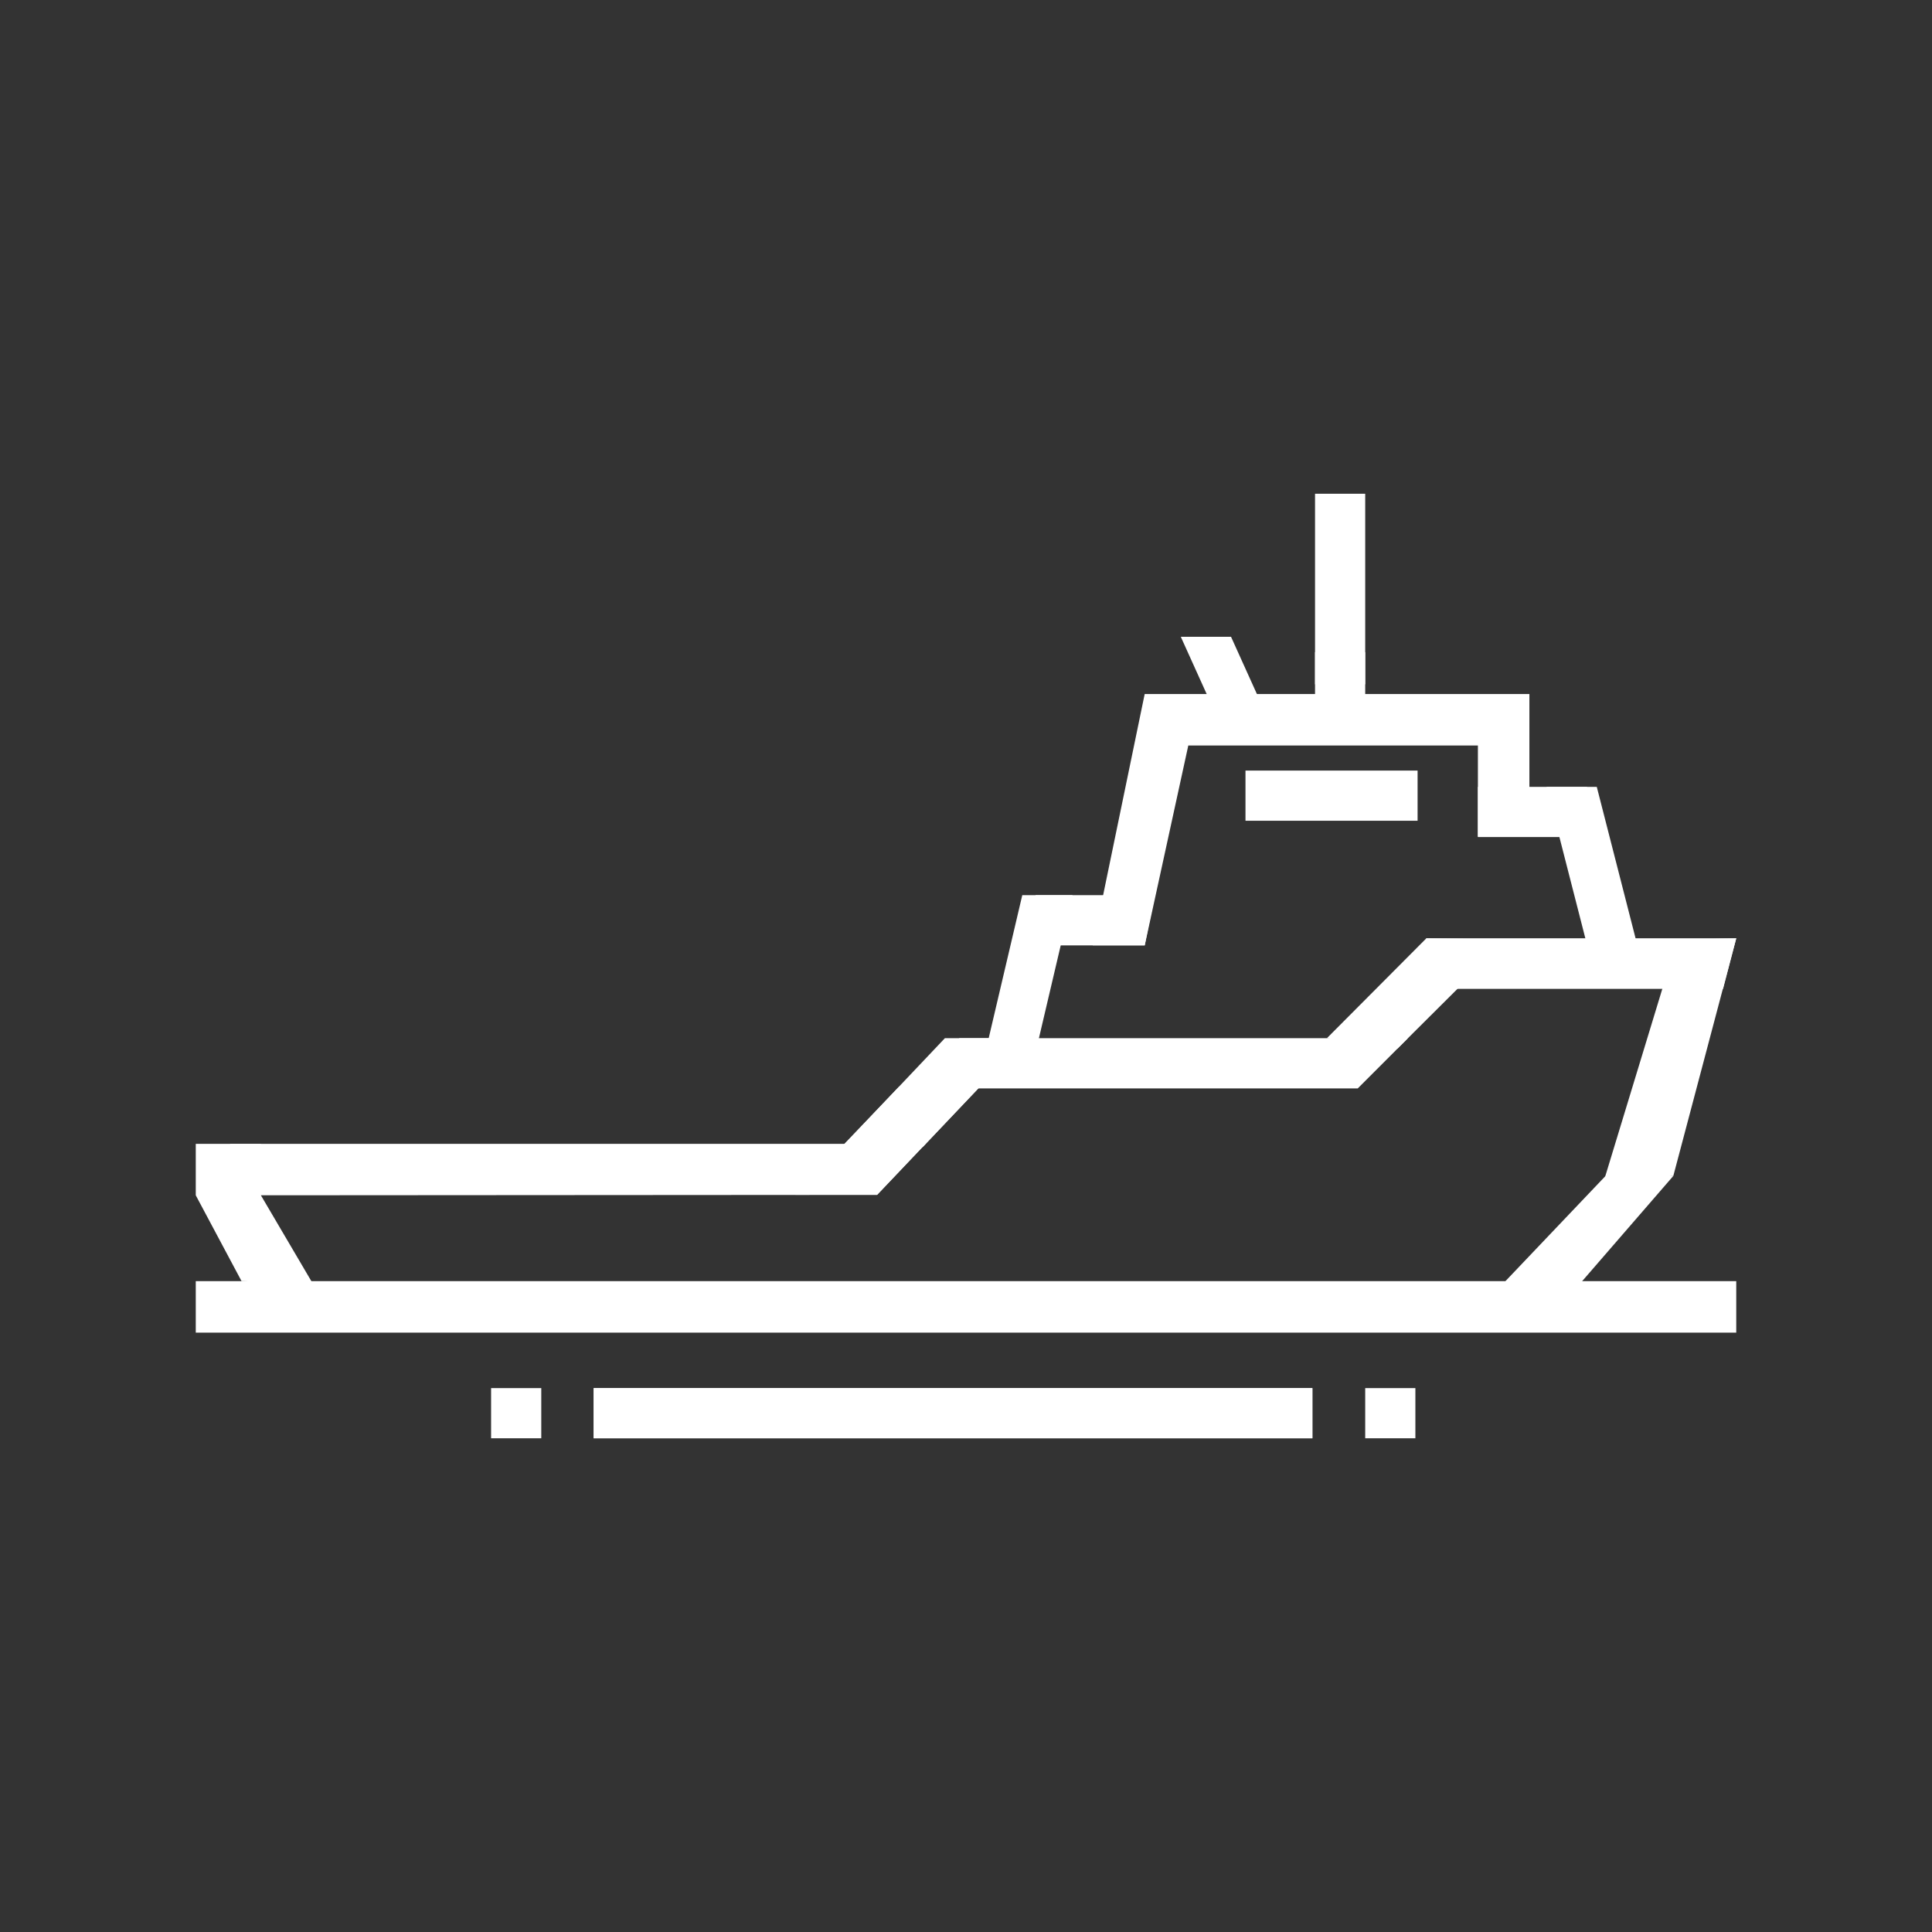
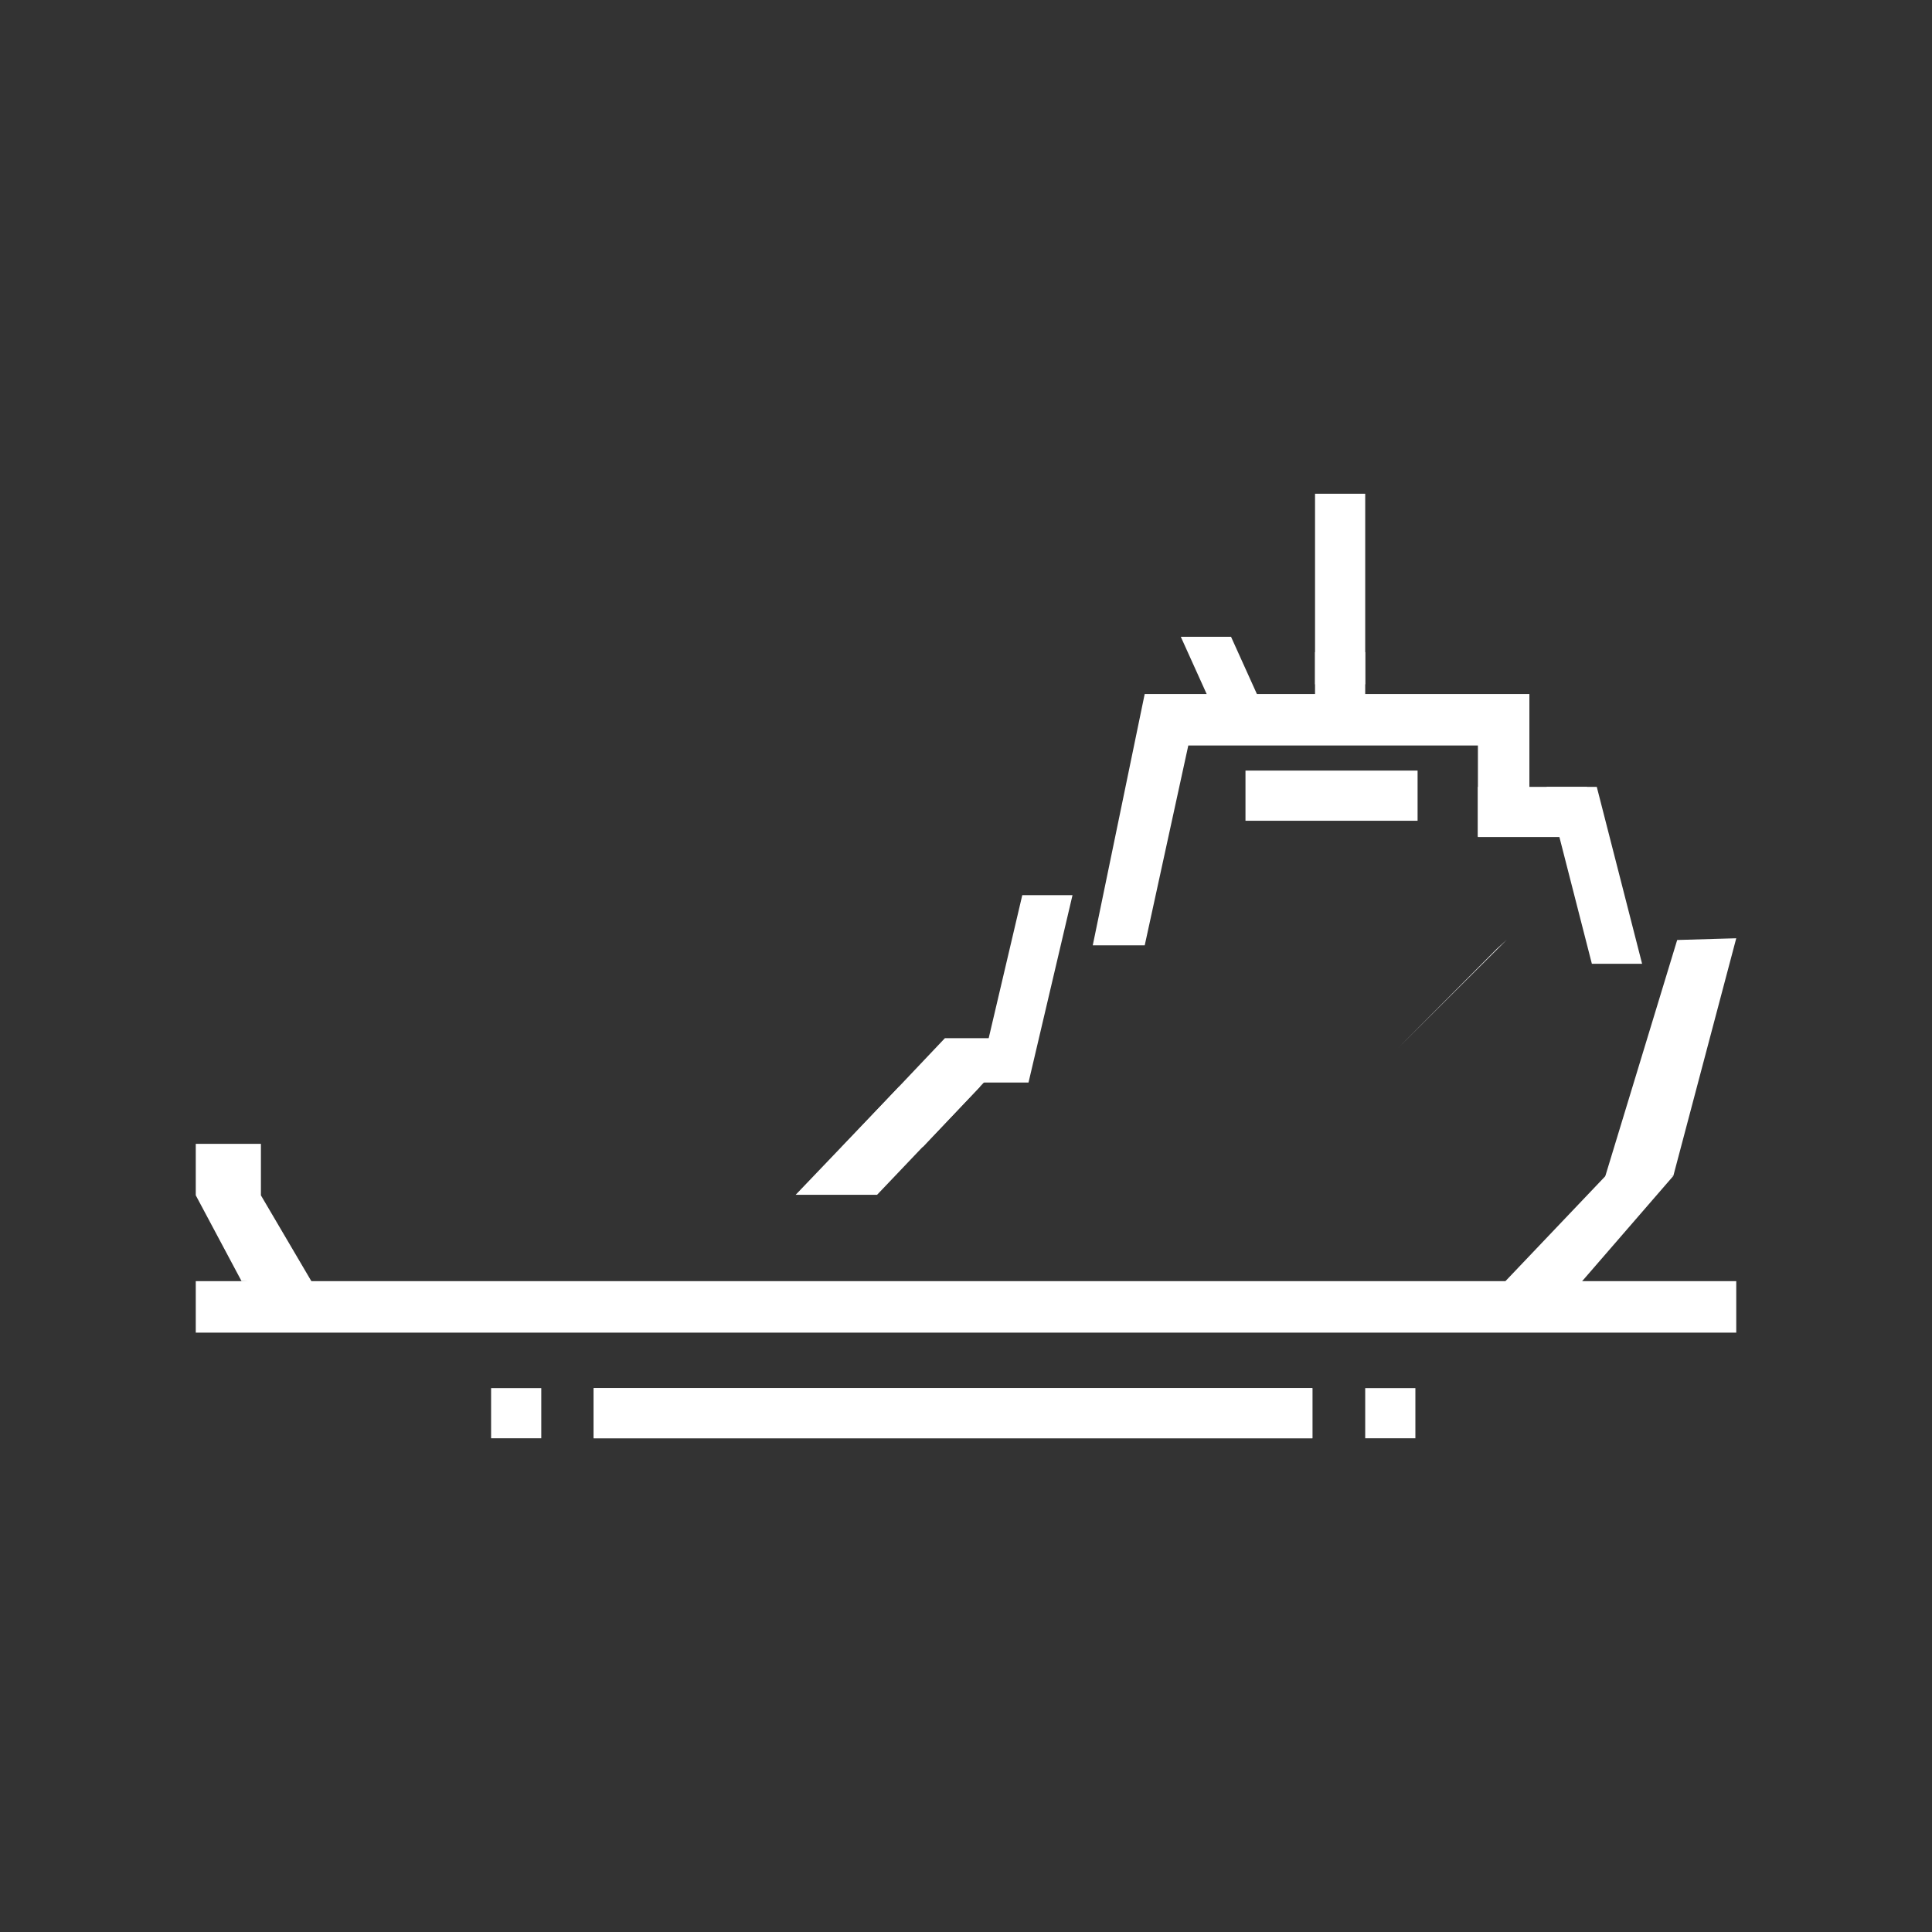
<svg xmlns="http://www.w3.org/2000/svg" width="100" height="100" viewBox="0 0 100 100">
  <rect x="0" y="0" width="100" height="100" fill="#333333" stroke="none" />
  <defs>
    <clipPath id="clip-marine">
      <rect width="100" height="100" />
    </clipPath>
  </defs>
  <g id="marine" clip-path="url(#clip-marine)">
    <rect width="100" height="100" fill="rgba(255,255,255,0)" />
    <g id="dixstone-conversion-supporting-vessel-icon" transform="translate(10.133 -29.244)">
      <rect id="Rectangle_41967" data-name="Rectangle 41967" width="2.597" height="2.597" transform="translate(15.286 101.092)" fill="#fff" />
      <rect id="Rectangle_41968" data-name="Rectangle 41968" width="2.597" height="2.597" transform="translate(60.53 101.092)" fill="#fff" />
      <rect id="Rectangle_41969" data-name="Rectangle 41969" width="2.597" height="2.597" transform="translate(57.933 63.001)" fill="#fff" />
      <rect id="Rectangle_41970" data-name="Rectangle 41970" width="37.202" height="2.597" transform="translate(20.594 101.092)" fill="#fff" />
      <rect id="Rectangle_41971" data-name="Rectangle 41971" width="37.202" height="2.597" transform="translate(20.594 101.092)" fill="#fff" />
-       <path id="Path_155675" data-name="Path 155675" d="M294.955,158.42H279.6V155.8h16.038Z" transform="translate(-215.903 -77.991)" fill="#fff" />
-       <path id="Path_155676" data-name="Path 155676" d="M185.16,181.1H161.9l2.643-2.6h23.214Z" transform="translate(-125.017 -95.519)" fill="#fff" />
-       <path id="Path_155677" data-name="Path 155677" d="M266.318,155.868l-5.673,5.65L257,160.971l5.149-5.171Z" transform="translate(-198.452 -77.991)" fill="#fff" />
+       <path id="Path_155677" data-name="Path 155677" d="M266.318,155.868l-5.673,5.65l5.149-5.171Z" transform="translate(-198.452 -77.991)" fill="#fff" />
      <path id="Path_155678" data-name="Path 155678" d="M156.323,178.5l-5.331,5.627H146.8l5.331-5.627Z" transform="translate(-113.357 -95.519)" fill="#fff" />
      <path id="Path_155679" data-name="Path 155679" d="M145.845,189.5l-5.331,5.6H136.3l5.354-5.6Z" transform="translate(-105.249 -104.014)" fill="#fff" />
      <path id="Path_155680" data-name="Path 155680" d="M305.662,209.8l-4.875,5.627H296.8l5.354-5.627Z" transform="translate(-229.185 -119.689)" fill="#fff" />
      <path id="Path_155681" data-name="Path 155681" d="M326.757,155.8,323.5,168.1l-3.6.273,3.8-12.484Z" transform="translate(-247.022 -77.991)" fill="#fff" />
      <rect id="Rectangle_41972" data-name="Rectangle 41972" width="79.735" height="2.665" transform="translate(0 95.556)" fill="#fff" />
-       <path id="Path_155682" data-name="Path 155682" d="M7.8,202.5H43.795l-2.506,2.643L7.8,205.165Z" transform="translate(-6.023 -114.052)" fill="#fff" fill-rule="evenodd" />
      <path id="Path_155683" data-name="Path 155683" d="M206.488,100.3H226.4v7.381h-2.665v-4.716h-14.99l-2.255,10.343H203.8Z" transform="translate(-157.372 -35.134)" fill="#fff" />
-       <path id="Path_155684" data-name="Path 155684" d="M190.8,146h6.174l-.524,2.6H190.8Z" transform="translate(-147.333 -70.423)" fill="#fff" />
      <path id="Path_155685" data-name="Path 155685" d="M182.675,146l-2.278,9.7h-2.6l2.278-9.7Z" transform="translate(-137.295 -70.423)" fill="#fff" />
      <path id="Path_155686" data-name="Path 155686" d="M226.4,87.3l1.39,3.075h-2.6L223.8,87.3Z" transform="translate(-172.815 -25.096)" fill="#fff" />
      <rect id="Rectangle_41973" data-name="Rectangle 41973" width="8.908" height="2.597" transform="translate(54.333 69.129)" fill="#fff" />
      <rect id="Rectangle_41974" data-name="Rectangle 41974" width="2.597" height="9.864" transform="translate(57.933 54.8)" fill="#fff" />
      <rect id="Rectangle_41975" data-name="Rectangle 41975" width="5.65" height="2.597" transform="translate(66.362 69.972)" fill="#fff" />
      <path id="Path_155687" data-name="Path 155687" d="M309.5,121.4l2.346,9.158h-2.6L306.9,121.4Z" transform="translate(-236.984 -51.428)" fill="#fff" />
      <path id="Path_155688" data-name="Path 155688" d="M6.037,209.7l-2.665-4.533V202.5H0v2.665l2.369,4.442Z" transform="translate(0 -114.052)" fill="#fff" />
    </g>
  </g>
</svg>